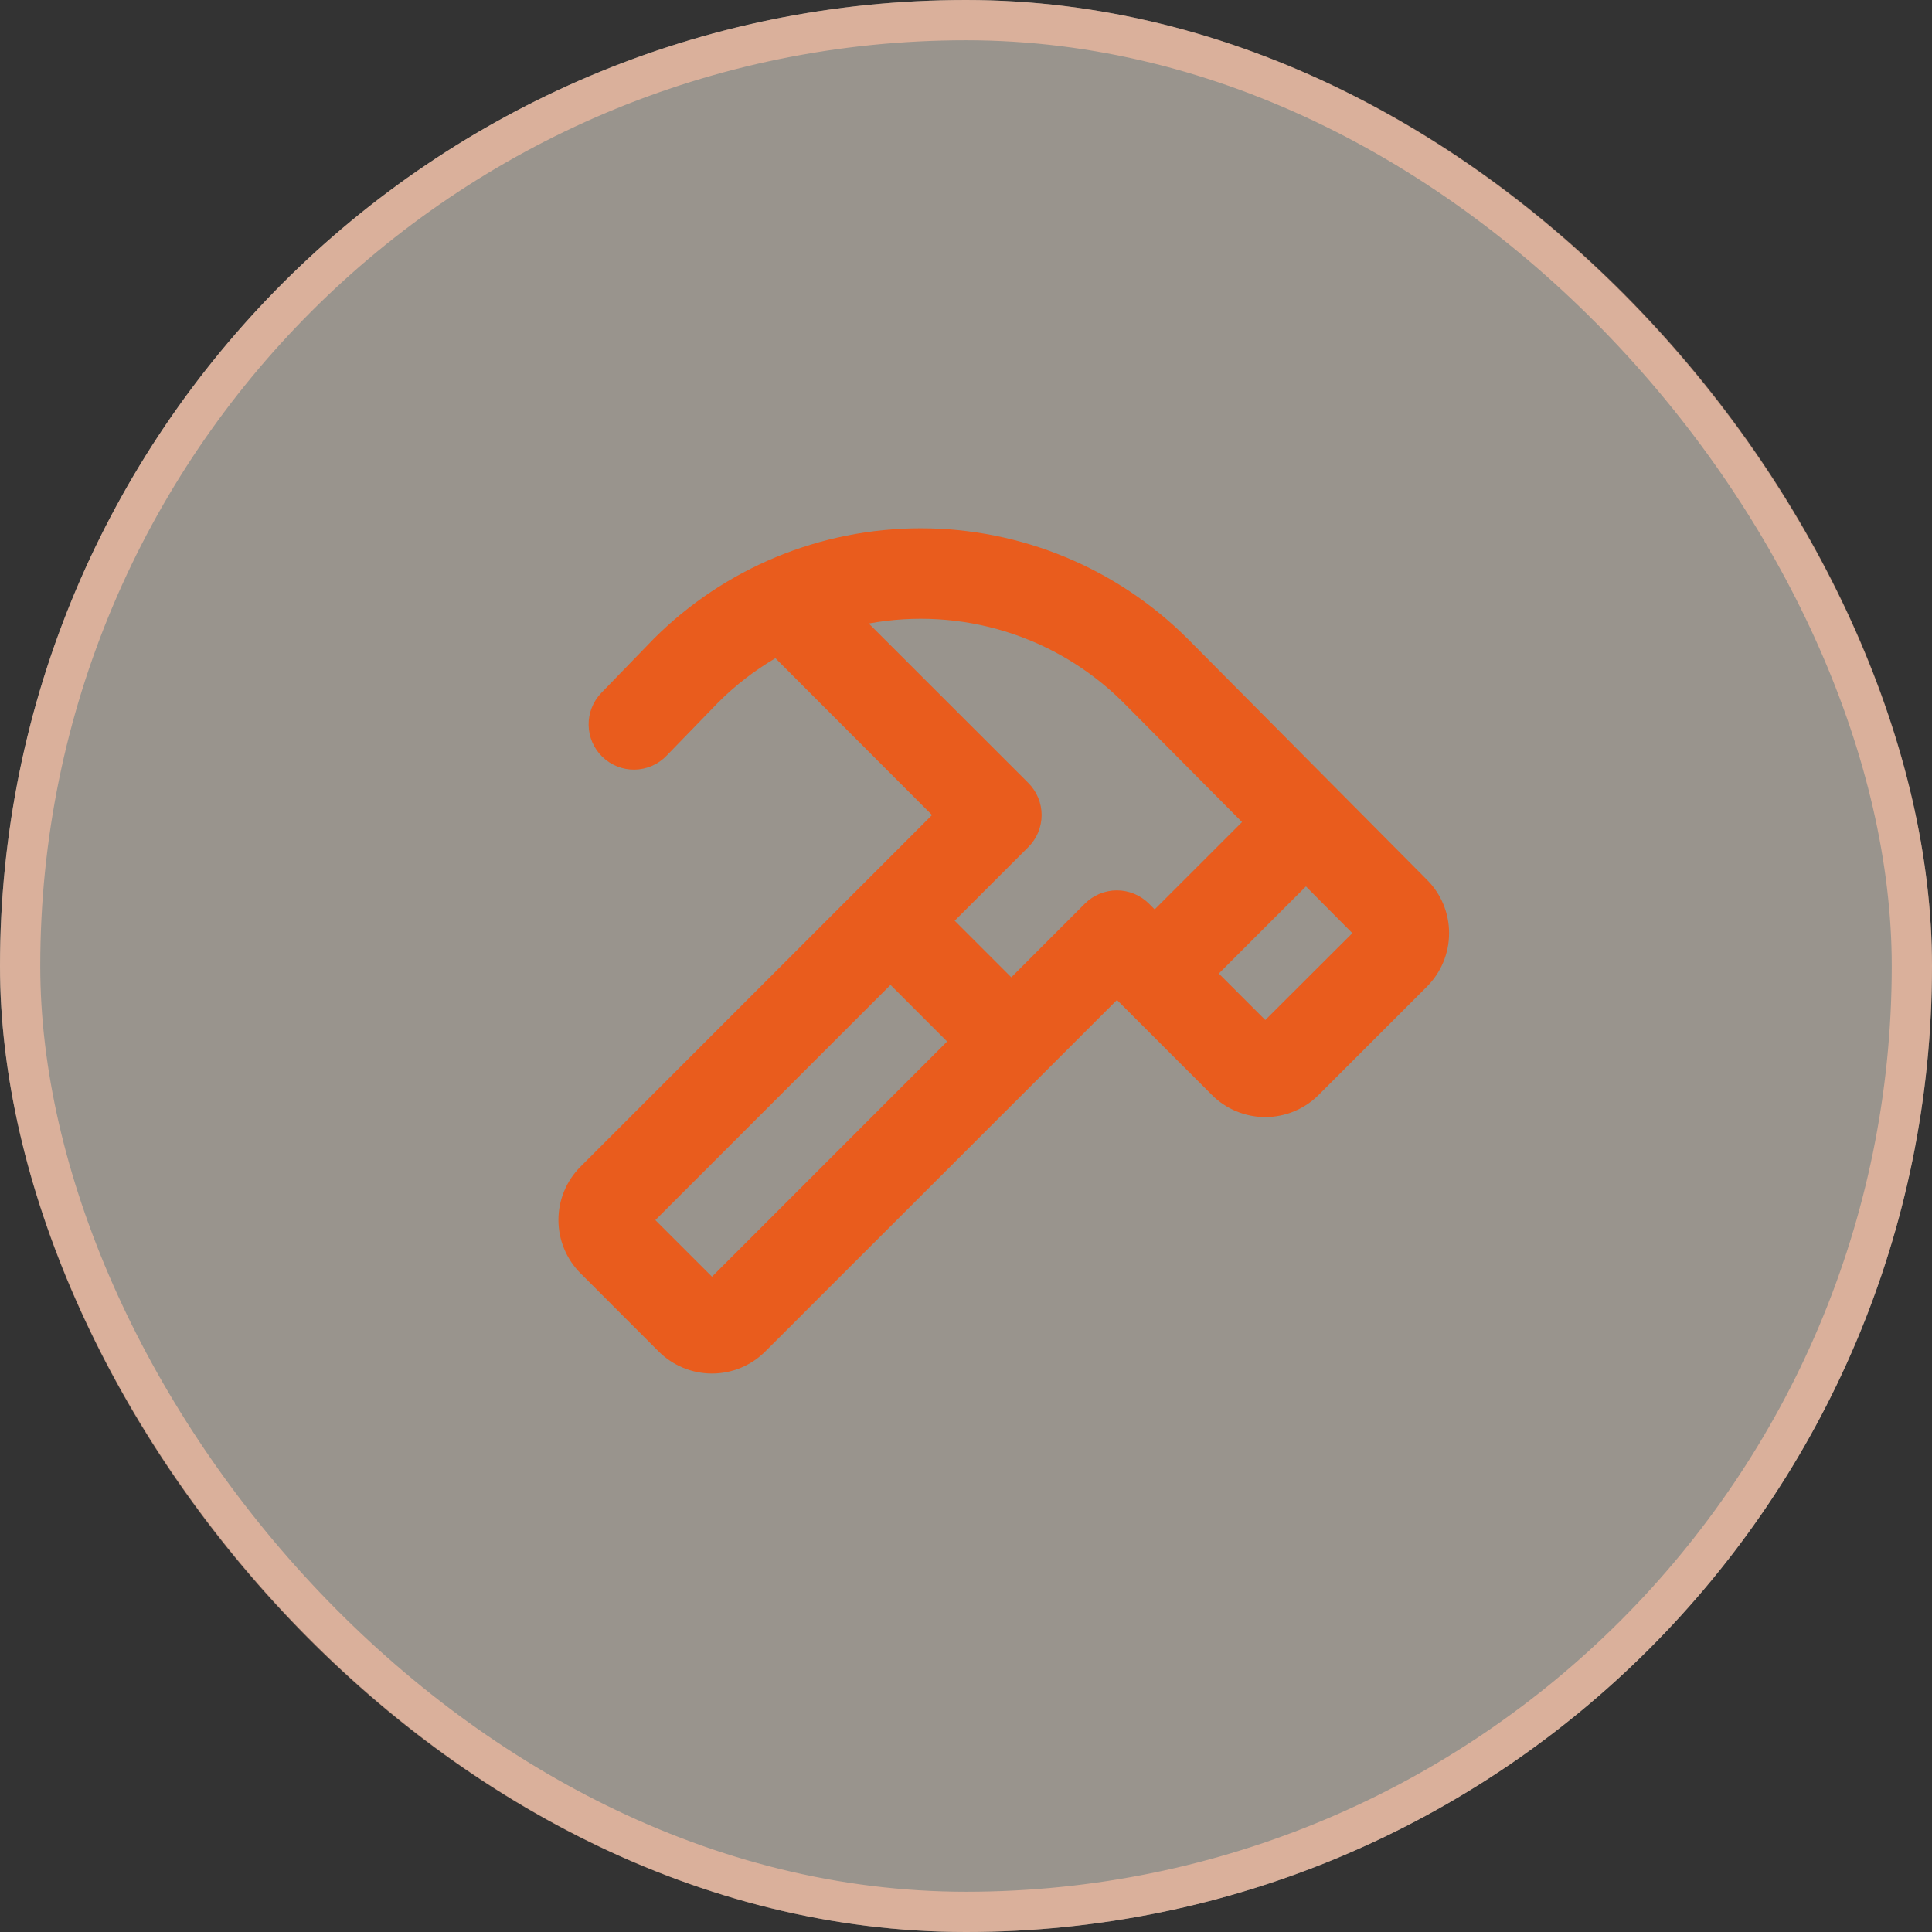
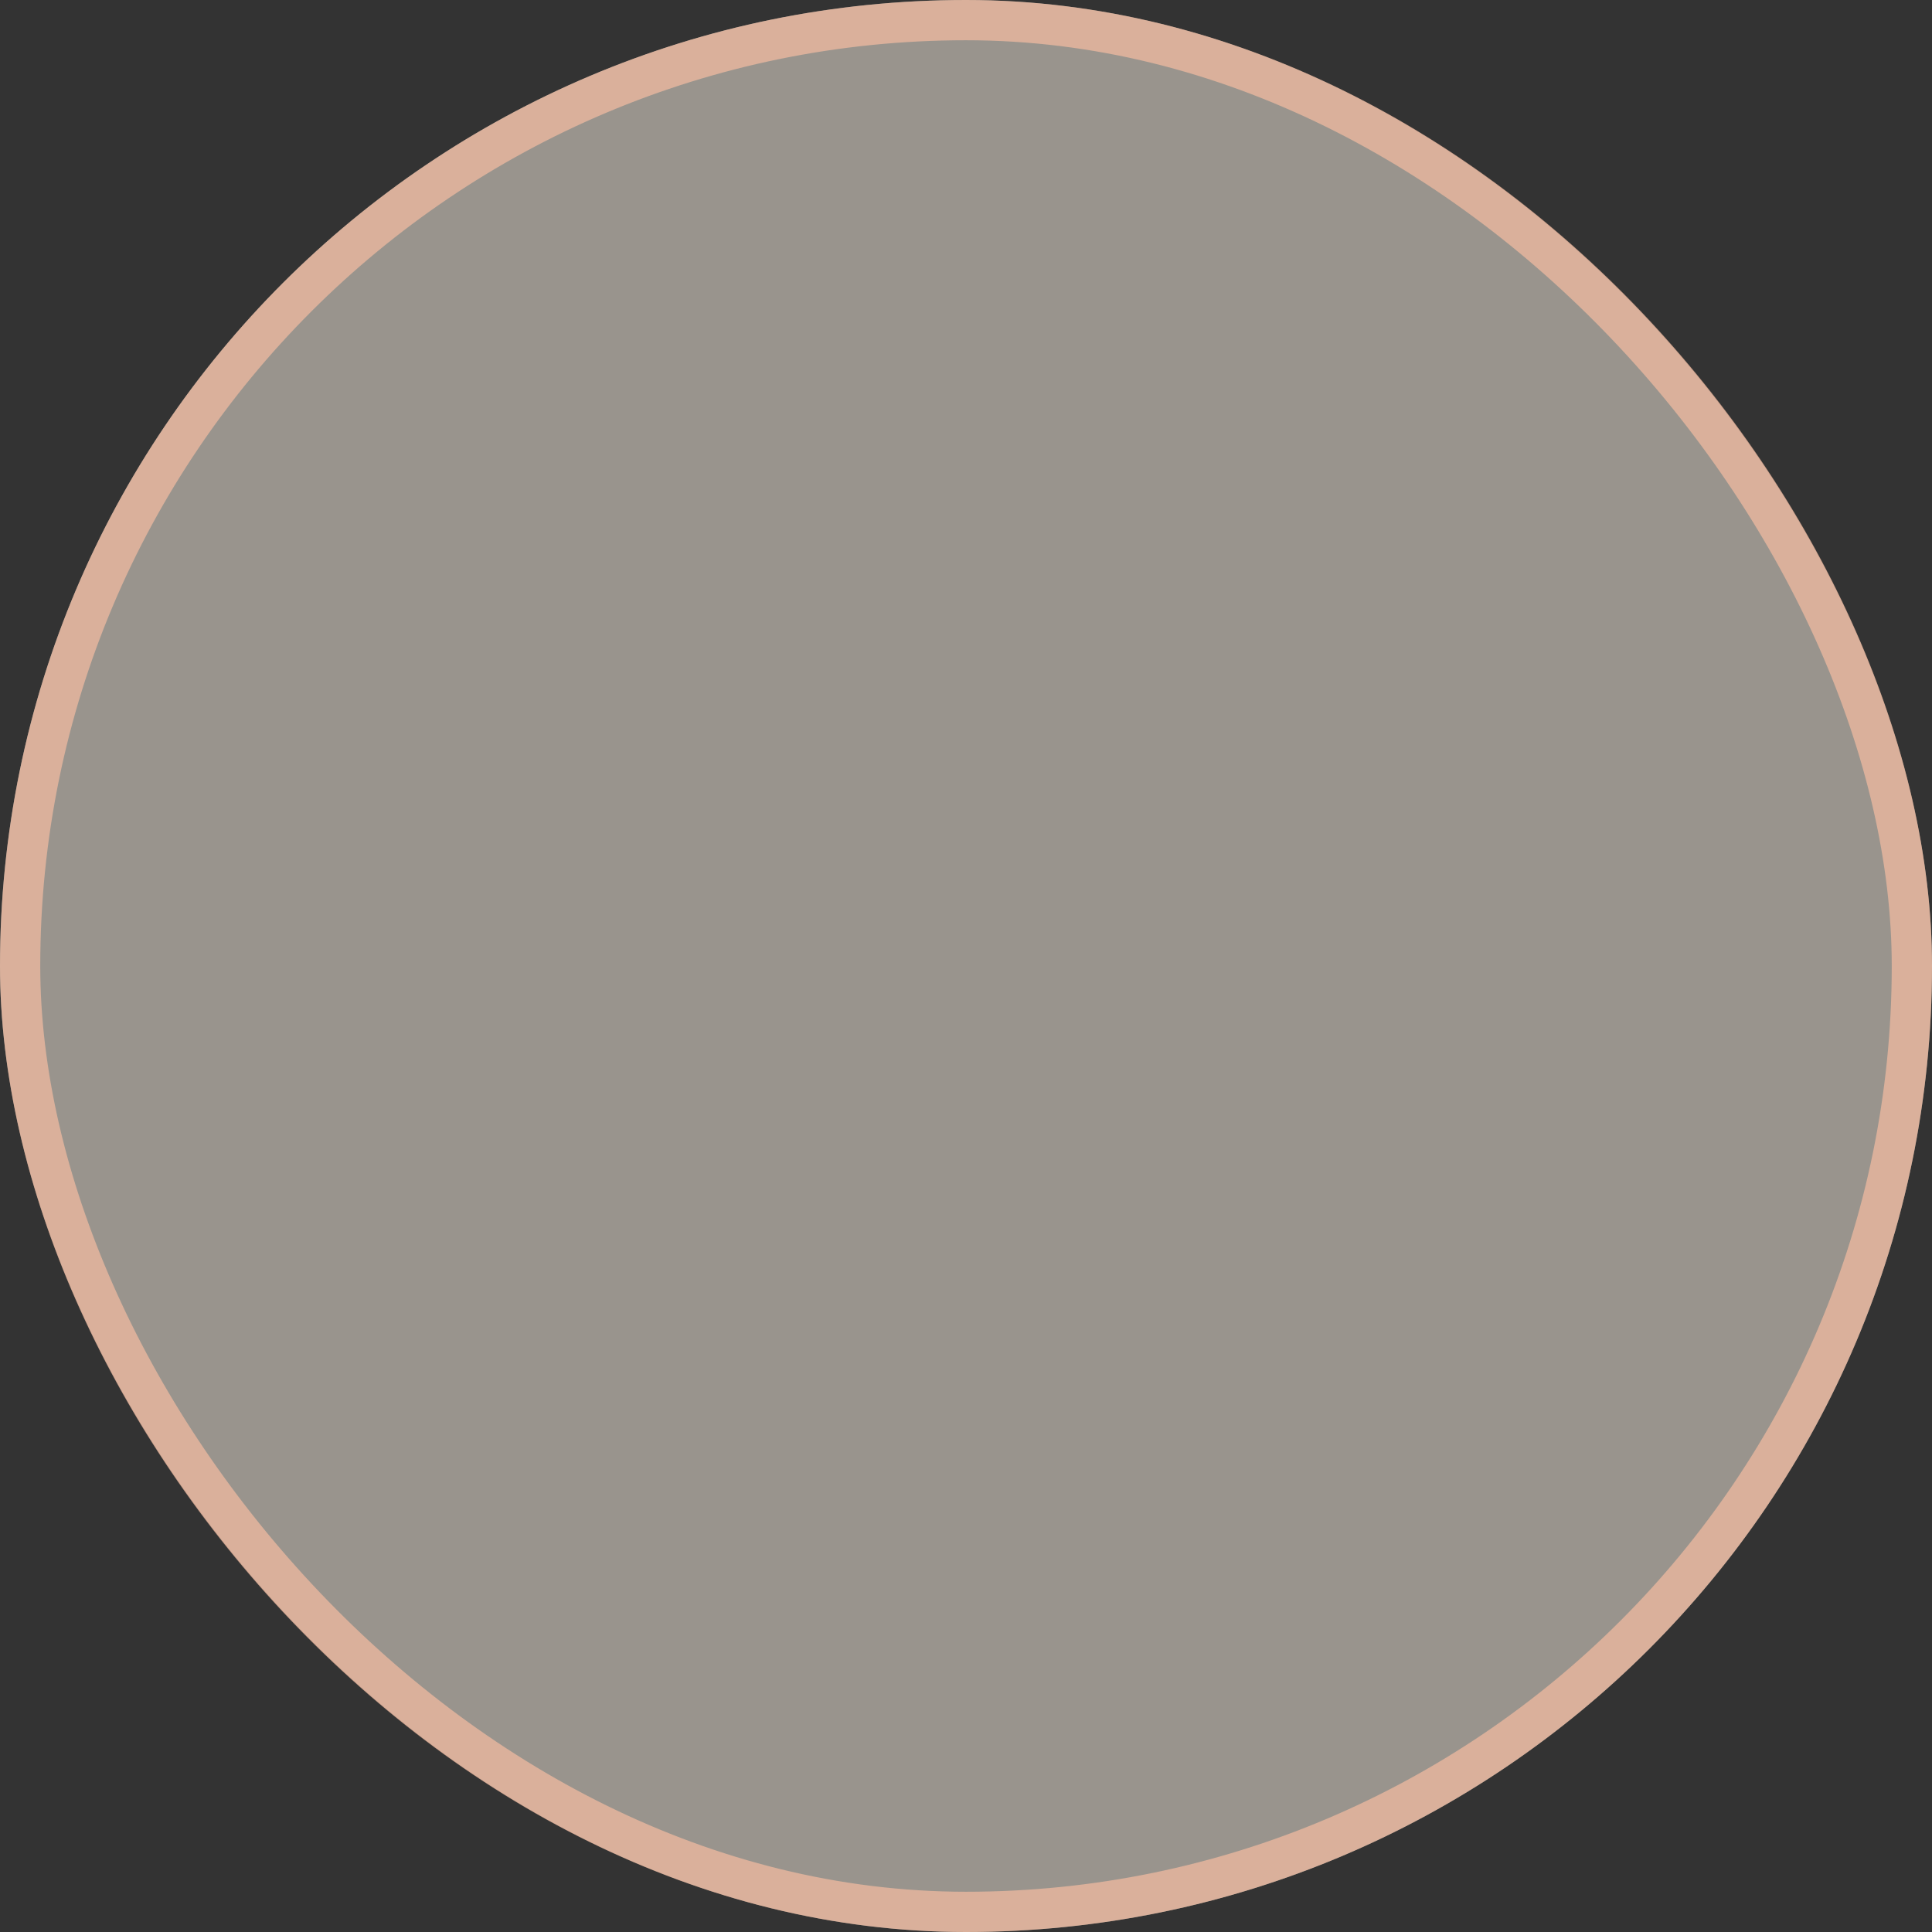
<svg xmlns="http://www.w3.org/2000/svg" width="48" height="48" viewBox="0 0 48 48" fill="none">
  <rect x="0" y="0" width="48" height="48" fill="#333333" stroke="none" />
  <rect width="48" height="48" rx="24" fill="#FFF6E9" fill-opacity="0.5" />
  <rect x="0.5" y="0.5" width="47" height="47" rx="23.5" stroke="#F6BCA2" stroke-opacity="0.7" />
-   <path d="M35.454 21.86L29.504 15.867C27.745 14.111 25.36 13.125 22.875 13.125C20.389 13.125 18.005 14.111 16.245 15.867L16.233 15.88L14.941 17.213C14.733 17.428 14.619 17.716 14.624 18.014C14.629 18.313 14.752 18.597 14.966 18.804C15.181 19.012 15.469 19.126 15.767 19.121C16.065 19.116 16.35 18.994 16.557 18.779L17.843 17.453C18.268 17.027 18.746 16.658 19.265 16.353L23.156 20.25L14.424 28.984C14.249 29.158 14.111 29.365 14.017 29.592C13.922 29.82 13.874 30.064 13.874 30.31C13.874 30.556 13.922 30.8 14.017 31.028C14.111 31.255 14.249 31.462 14.424 31.636L16.363 33.576C16.715 33.927 17.192 34.125 17.689 34.125C18.186 34.125 18.663 33.927 19.014 33.576L27.75 24.844L27.892 24.985L30.109 27.203C30.283 27.378 30.49 27.516 30.717 27.61C30.945 27.704 31.189 27.753 31.435 27.753C31.681 27.753 31.925 27.704 32.153 27.61C32.38 27.516 32.587 27.378 32.761 27.203L35.451 24.513C35.625 24.339 35.764 24.132 35.858 23.905C35.953 23.677 36.002 23.433 36.002 23.187C36.003 22.941 35.955 22.697 35.861 22.469C35.767 22.241 35.629 22.034 35.454 21.86ZM17.689 31.719L16.282 30.313L22.125 24.469L23.531 25.875L17.689 31.719ZM25.125 24.281L23.719 22.875L25.548 21.046C25.653 20.942 25.736 20.817 25.793 20.681C25.849 20.544 25.879 20.397 25.879 20.249C25.879 20.101 25.849 19.954 25.793 19.818C25.736 19.681 25.653 19.557 25.548 19.452L21.585 15.491C22.72 15.282 23.888 15.351 24.99 15.693C26.092 16.035 27.094 16.64 27.91 17.455L30.858 20.424L28.688 22.594L28.546 22.452C28.441 22.347 28.317 22.264 28.18 22.207C28.044 22.151 27.897 22.121 27.749 22.121C27.601 22.121 27.454 22.151 27.318 22.207C27.181 22.264 27.057 22.347 26.952 22.452L25.125 24.281ZM31.436 25.342L30.281 24.188L32.446 22.023L33.599 23.184L31.436 25.342Z" fill="#E95C1D" />
</svg>